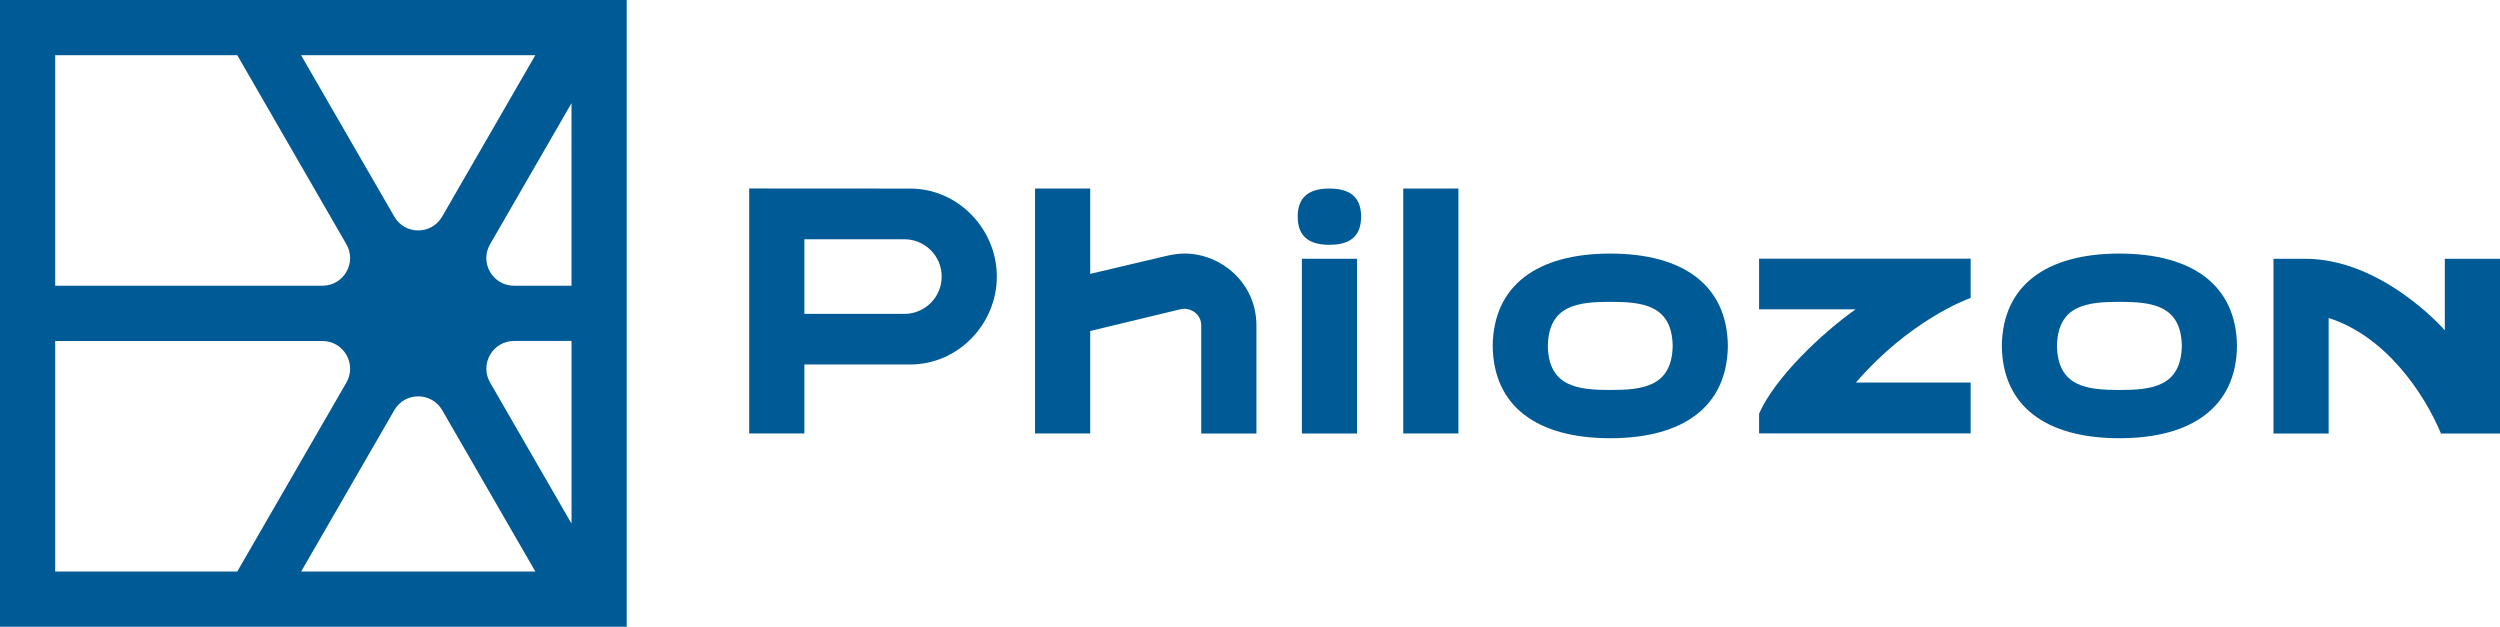
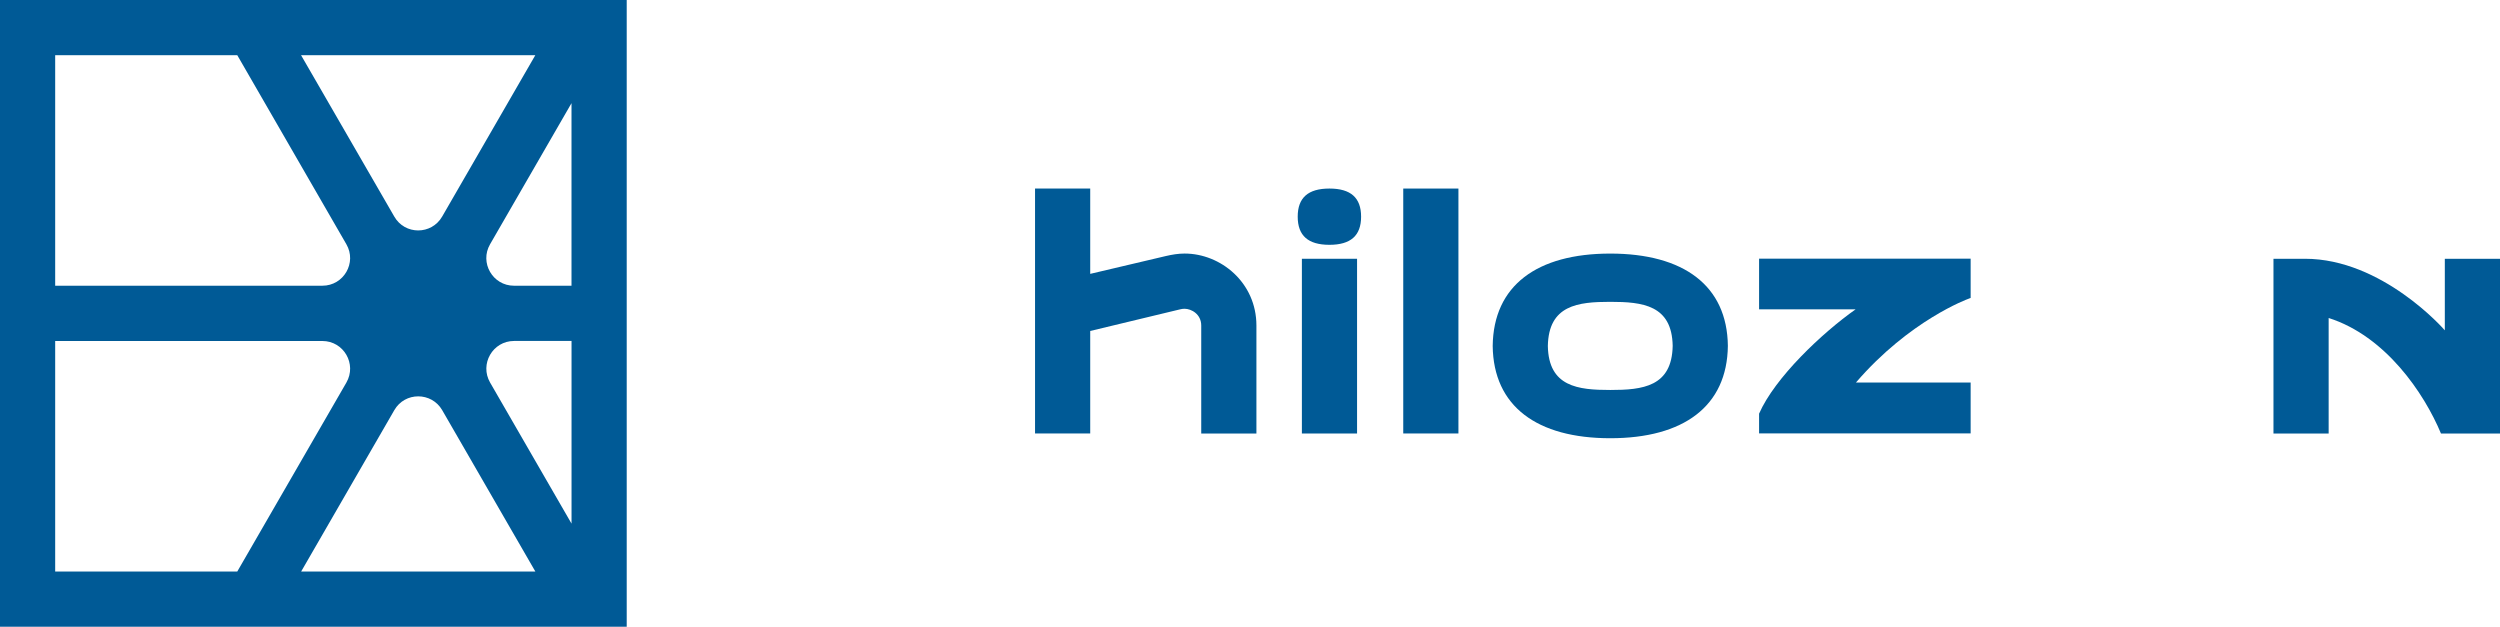
<svg xmlns="http://www.w3.org/2000/svg" id="Camada_2" data-name="Camada 2" viewBox="0 0 761.59 190.92">
  <defs>
    <style>
      .cls-1 {
        fill: #005a96;
        stroke-width: 0px;
      }
    </style>
  </defs>
  <g id="Camada_1-2" data-name="Camada 1">
    <g>
      <path class="cls-1" d="m91.74,174.11l28.38-49.16c3.22-5.61,11.34-5.61,14.59,0l28.38,49.16h-71.35Zm-74.93,0v-70.23h81.4c6.5,0,10.56,7.02,7.31,12.67l-33.24,57.56H16.81ZM72.28,16.81l33.24,57.6c3.25,5.61-.81,12.63-7.31,12.63H16.81V16.81h55.47Zm90.8,0l-28.38,49.16c-3.25,5.64-11.37,5.64-14.59,0l-28.4-49.16h71.37Zm11.03,87.07v55.64l-24.81-42.98c-3.25-5.64.81-12.67,7.29-12.67h17.53Zm-17.53-16.84c-6.48,0-10.54-7.02-7.29-12.63l24.81-42.98v55.61h-17.53ZM0,190.92h190.92V0H0v190.92Z" />
-       <path class="cls-1" d="m275.5,95.62h-30.46v-22.73h30.46c6.28,0,11.37,5.09,11.37,11.36s-5.09,11.37-11.37,11.37m1.82-38.17l-49.09-.03v74.62h16.81v-21.01h32.28c14.53,0,26.35-12.28,26.35-26.78s-11.82-26.8-26.35-26.8" />
      <rect class="cls-1" x="396.6" y="78.83" width="16.81" height="53.23" />
      <path class="cls-1" d="m404.99,74.58c-6.5,0-9.66-2.8-9.66-8.57s3.16-8.57,9.66-8.57,9.65,2.8,9.65,8.57-3.16,8.57-9.65,8.57" />
      <rect class="cls-1" x="427.48" y="57.44" width="16.81" height="74.61" />
-       <path class="cls-1" d="m645.65,91.95c-9.85,0-18.79.99-19.02,13.45.23,12.41,9.16,13.4,19.02,13.4s18.79-.99,19.01-13.45c-.22-12.41-9.16-13.4-19.01-13.4m0,41.55c-22.32,0-35.61-9.72-35.82-28.11.21-18.42,13.5-28.14,35.82-28.14s35.6,9.72,35.82,28.11c-.21,18.42-13.5,28.14-35.82,28.14" />
      <path class="cls-1" d="m490.55,91.95c-9.85,0-18.79.99-19.02,13.45.22,12.41,9.16,13.4,19.02,13.4s18.79-.99,19.01-13.45c-.22-12.41-9.16-13.4-19.01-13.4m0,41.55c-22.32,0-35.61-9.72-35.82-28.11.21-18.42,13.51-28.14,35.82-28.14s35.61,9.72,35.82,28.11c-.21,18.42-13.51,28.14-35.82,28.14" />
      <path class="cls-1" d="m743.61,132.07c-5.14-12.34-16.91-29.7-34.22-35.2v35.19h-16.81v-53.23h9.6c23.52,0,42.34,21.47,42.6,21.8v-21.8h16.81v53.23h-1.07s-16.91,0-16.91,0Z" />
      <path class="cls-1" d="m365.94,132.06v-32.88c0-3.45-2.97-5.12-5.1-5.12-.45,0-.9.07-1.34.18-6.86,1.65-27.38,6.59-27.38,6.59v31.23h-16.81V57.44h16.81v25.99s17.29-4.08,23.03-5.43c1.89-.44,3.8-.76,5.72-.76,10.97,0,21.88,8.8,21.88,21.94v32.88h-16.81Z" />
      <path class="cls-1" d="m535.88,132v-5.98c4.8-10.97,19.15-24.56,29.41-31.79h-29.41v-15.43h64.45v11.96l-.69.27c-.17.06-17.9,6.5-34.26,25.51h34.95v15.48h-64.45Z" />
    </g>
  </g>
</svg>